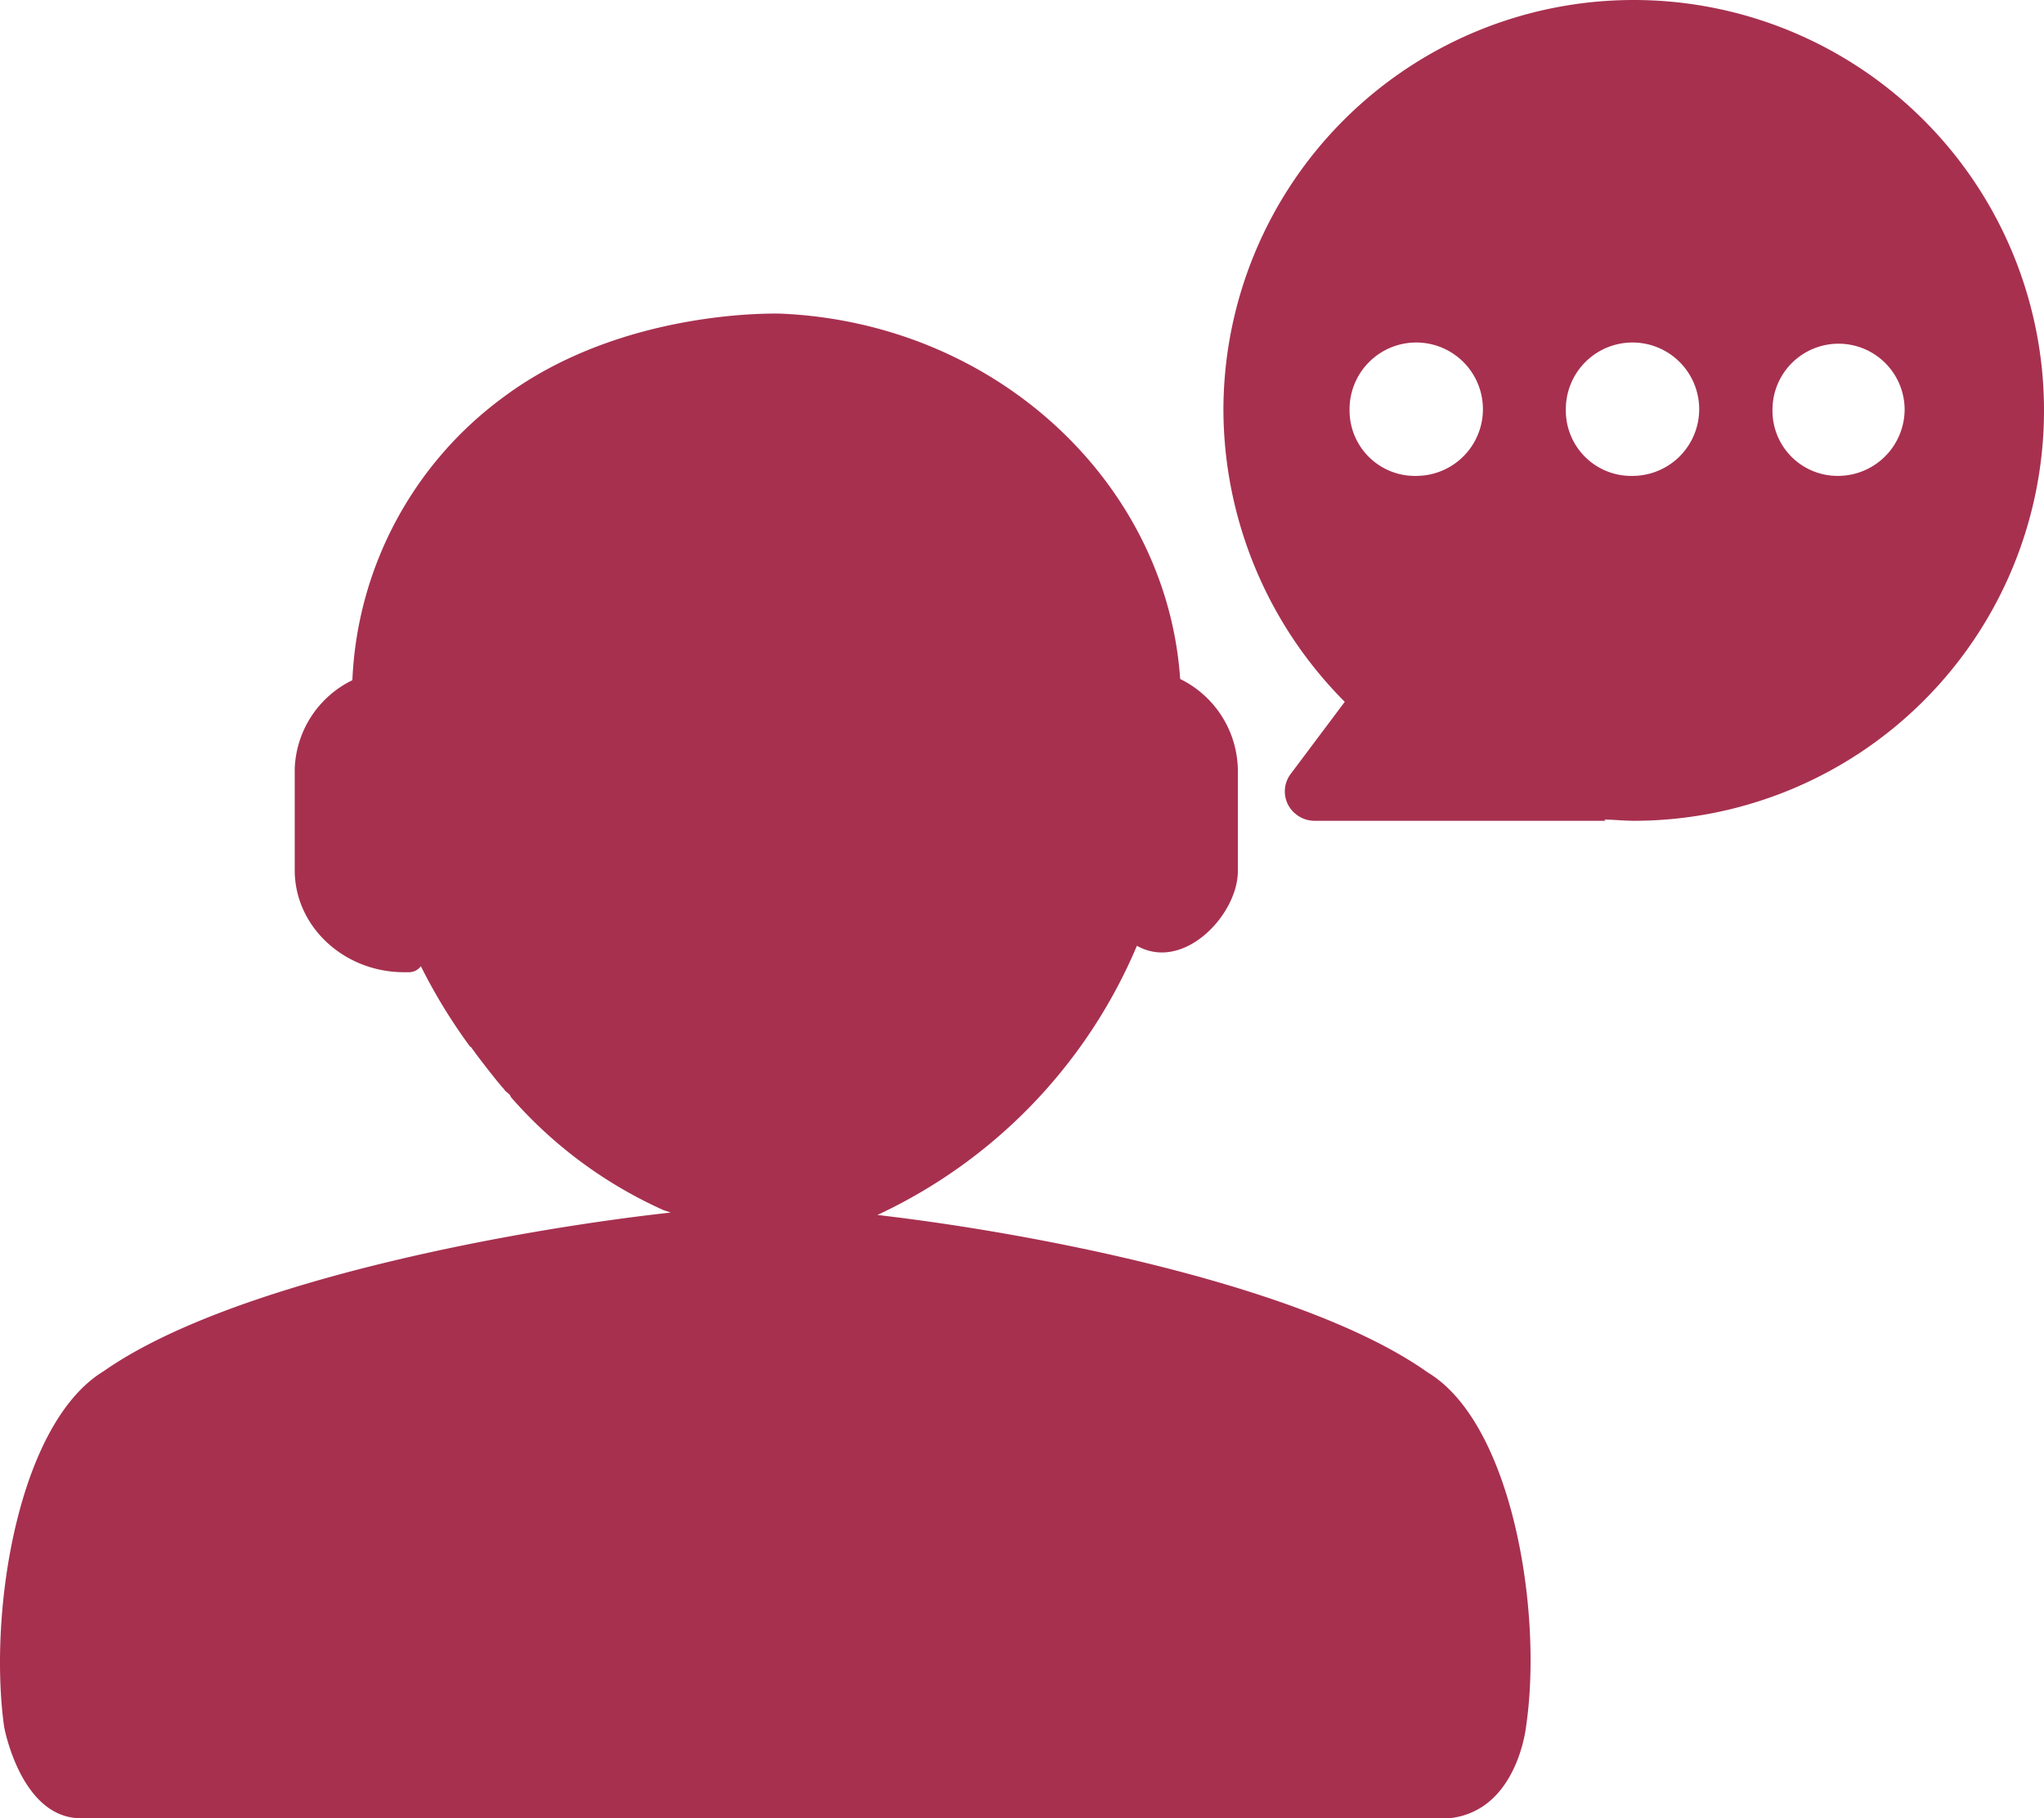
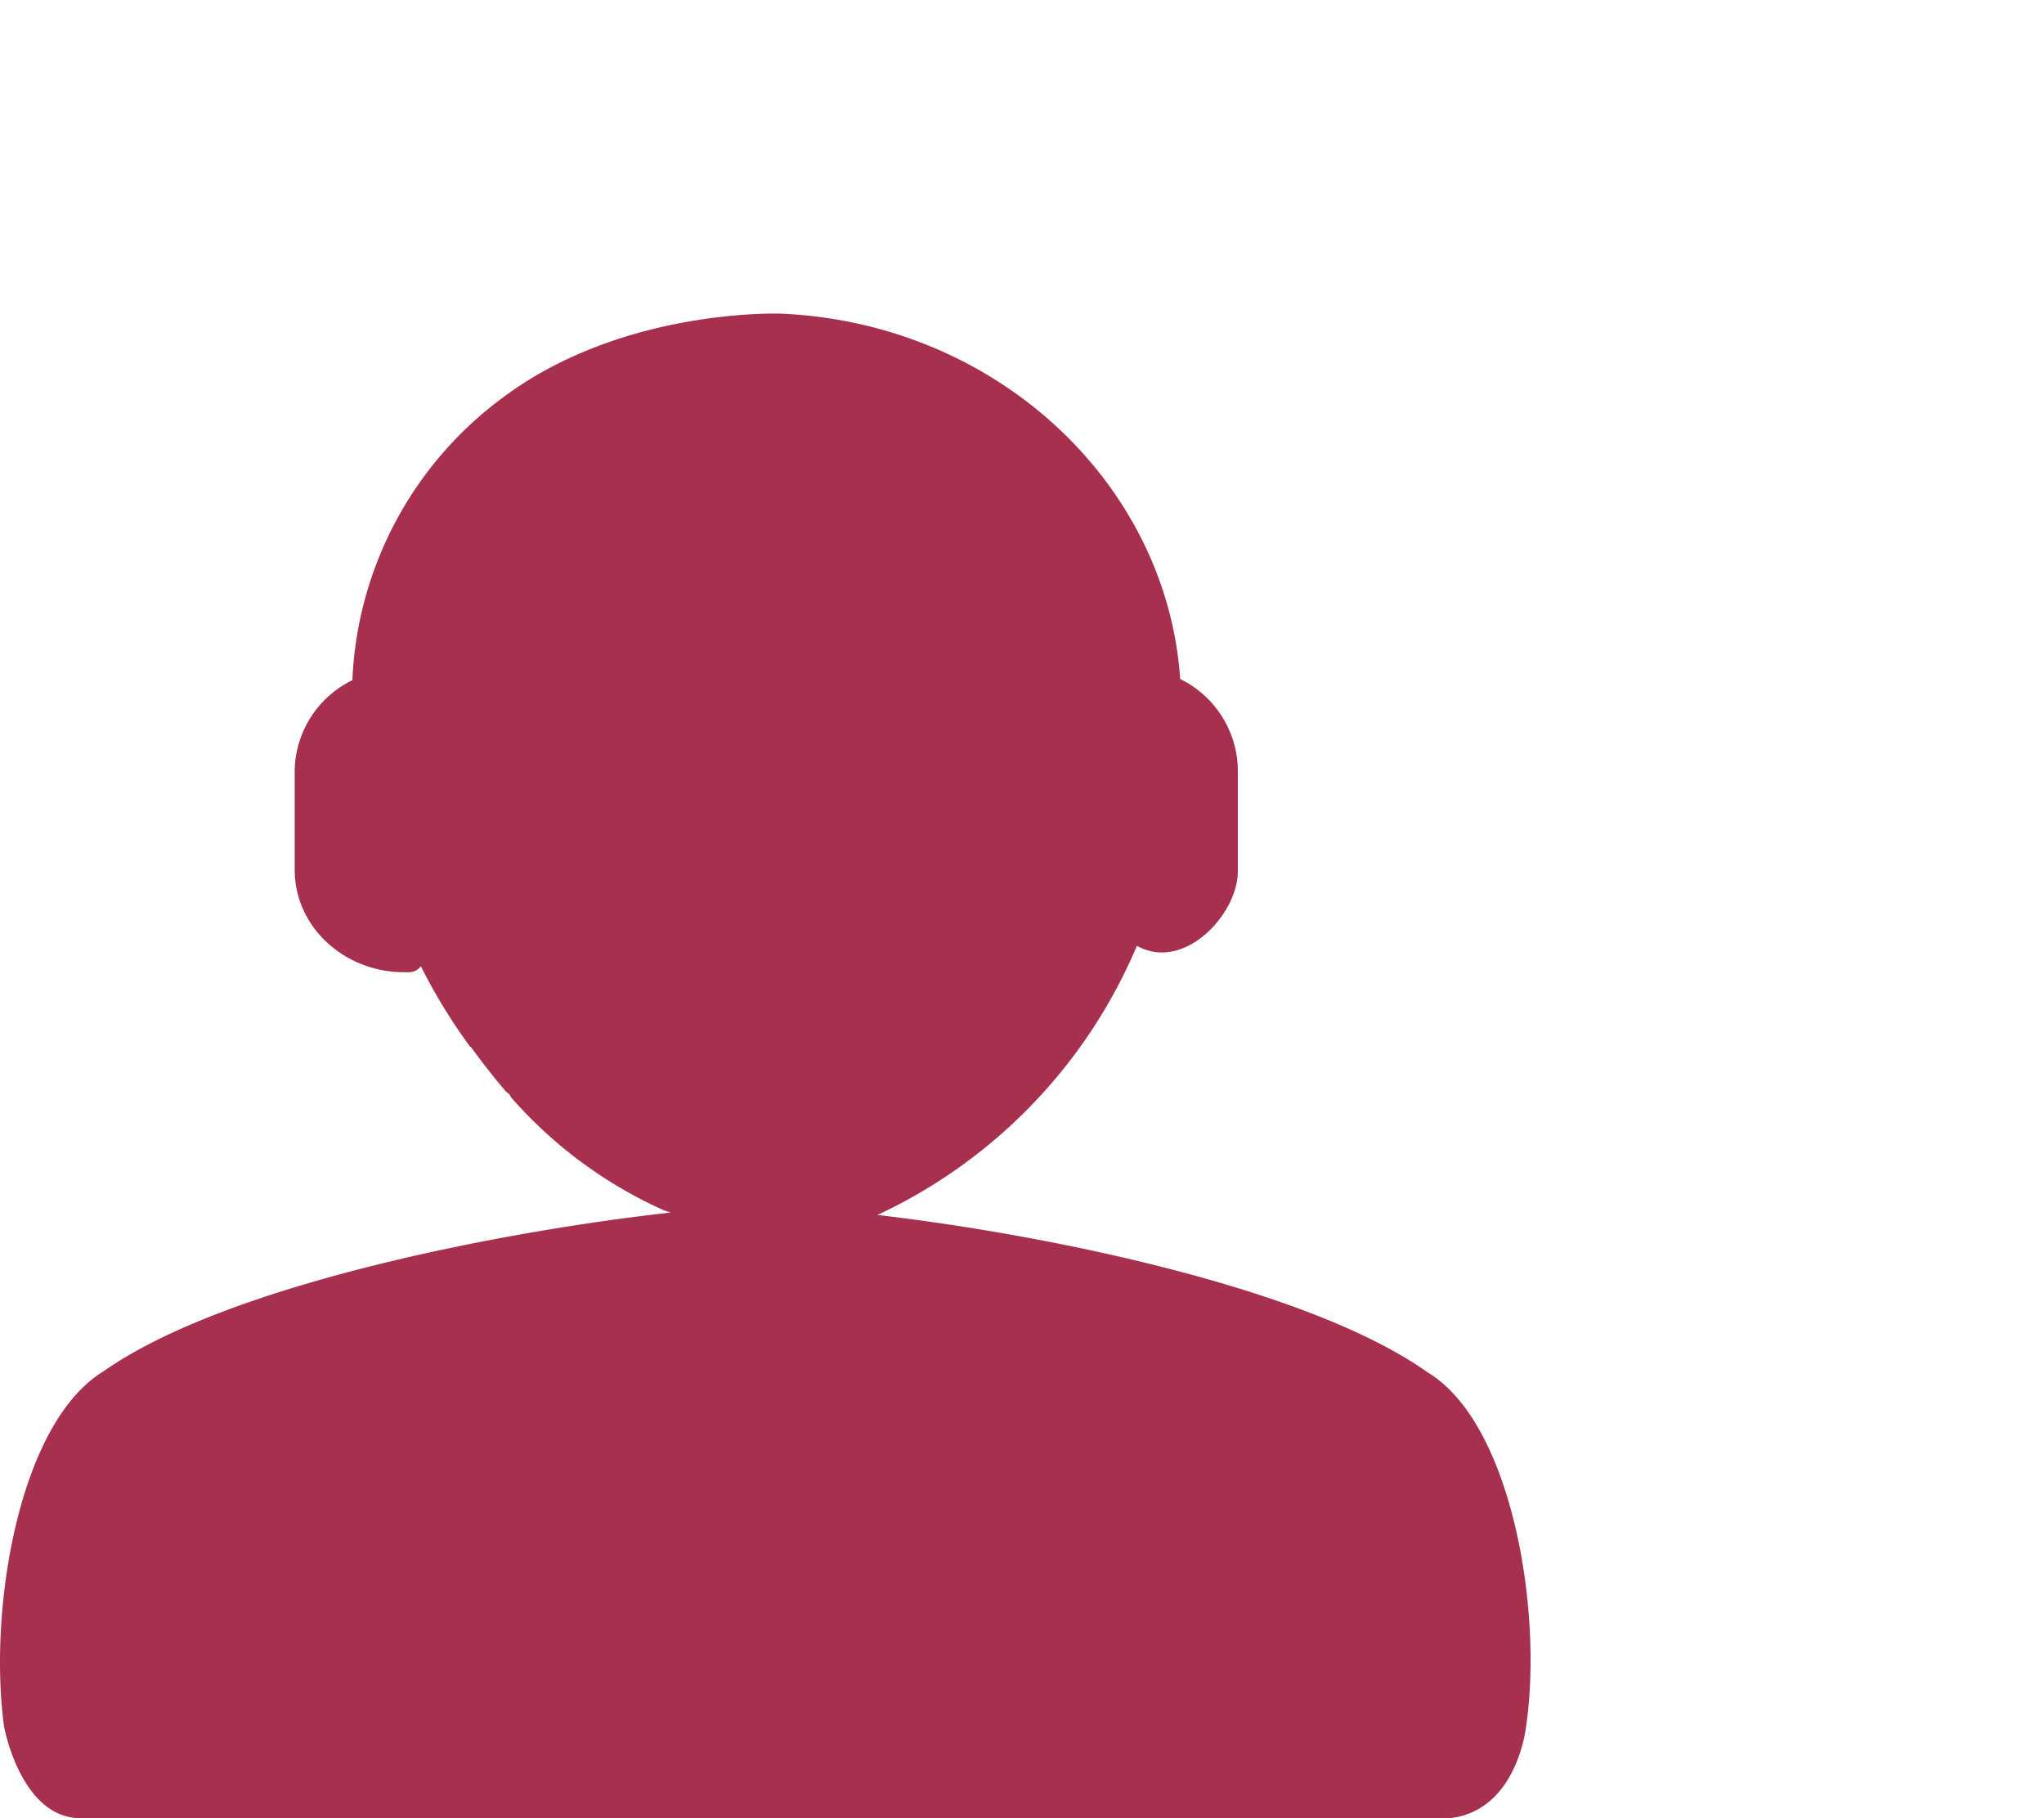
<svg xmlns="http://www.w3.org/2000/svg" id="baea32c3-d421-4b2d-8543-3946680a3fd3" data-name="b5c61bfd-b084-416b-8f48-363b9699558d" viewBox="0 0 170.13 151.3">
  <title>man-newpurple</title>
-   <path d="M107.4,64.4a2.41,2.41,0,0,0,.5,3.4,2.46,2.46,0,0,0,1.5.5h24.2l-.1-.1c.8,0,1.6.1,2.5.1a34.15,34.15,0,1,0-34.2-34.2,34.53,34.53,0,0,0,10.1,24.3Zm40.1-30.3a5.5,5.5,0,1,1,11,0,5.55,5.55,0,0,1-5.5,5.5h0A5.42,5.42,0,0,1,147.5,34.1Zm-17.2,0a5.55,5.55,0,1,1,5.6,5.5h0a5.44,5.44,0,0,1-5.6-5.5Zm-18,0a5.55,5.55,0,1,1,5.6,5.5,5.44,5.44,0,0,1-5.6-5.5Z" transform="translate(0.03 0)" style="fill:#a7304f" />
  <path d="M94.6,78.7c3.9,2.2,8.4-2.6,8.4-6.2V64a8.56,8.56,0,0,0-4.8-7.5C97.1,40.3,83,26.9,65,26.1c-.1,0-13.2-.5-23.2,7A30.84,30.84,0,0,0,29.3,56.6,8.53,8.53,0,0,0,24.5,64v8.4c0,4.7,4.1,8.5,9.1,8.5H34a1.23,1.23,0,0,0,1-.5,46.24,46.24,0,0,0,4.1,6.7c.1,0,.1.1.2.2.5.7,1.2,1.6,2,2.6l.5.6.1.1c.1.2.3.3.5.5l.1.2a36.93,36.93,0,0,0,12.7,9.4l.6.2c-13.6,1.5-36.8,5.9-47.2,13.2C1.5,118.4-1,134,.3,143.6c0,.1,1.4,7.7,6.4,7.7H120.6c5.7-.6,6.4-7.7,6.4-7.7,1.4-9.6-1.2-25.2-8.2-29.4-10-7.1-32-11.5-45.8-13.1A43.3,43.3,0,0,0,94.6,78.7Z" transform="translate(0.03 0)" style="fill:#a7304f" />
</svg>